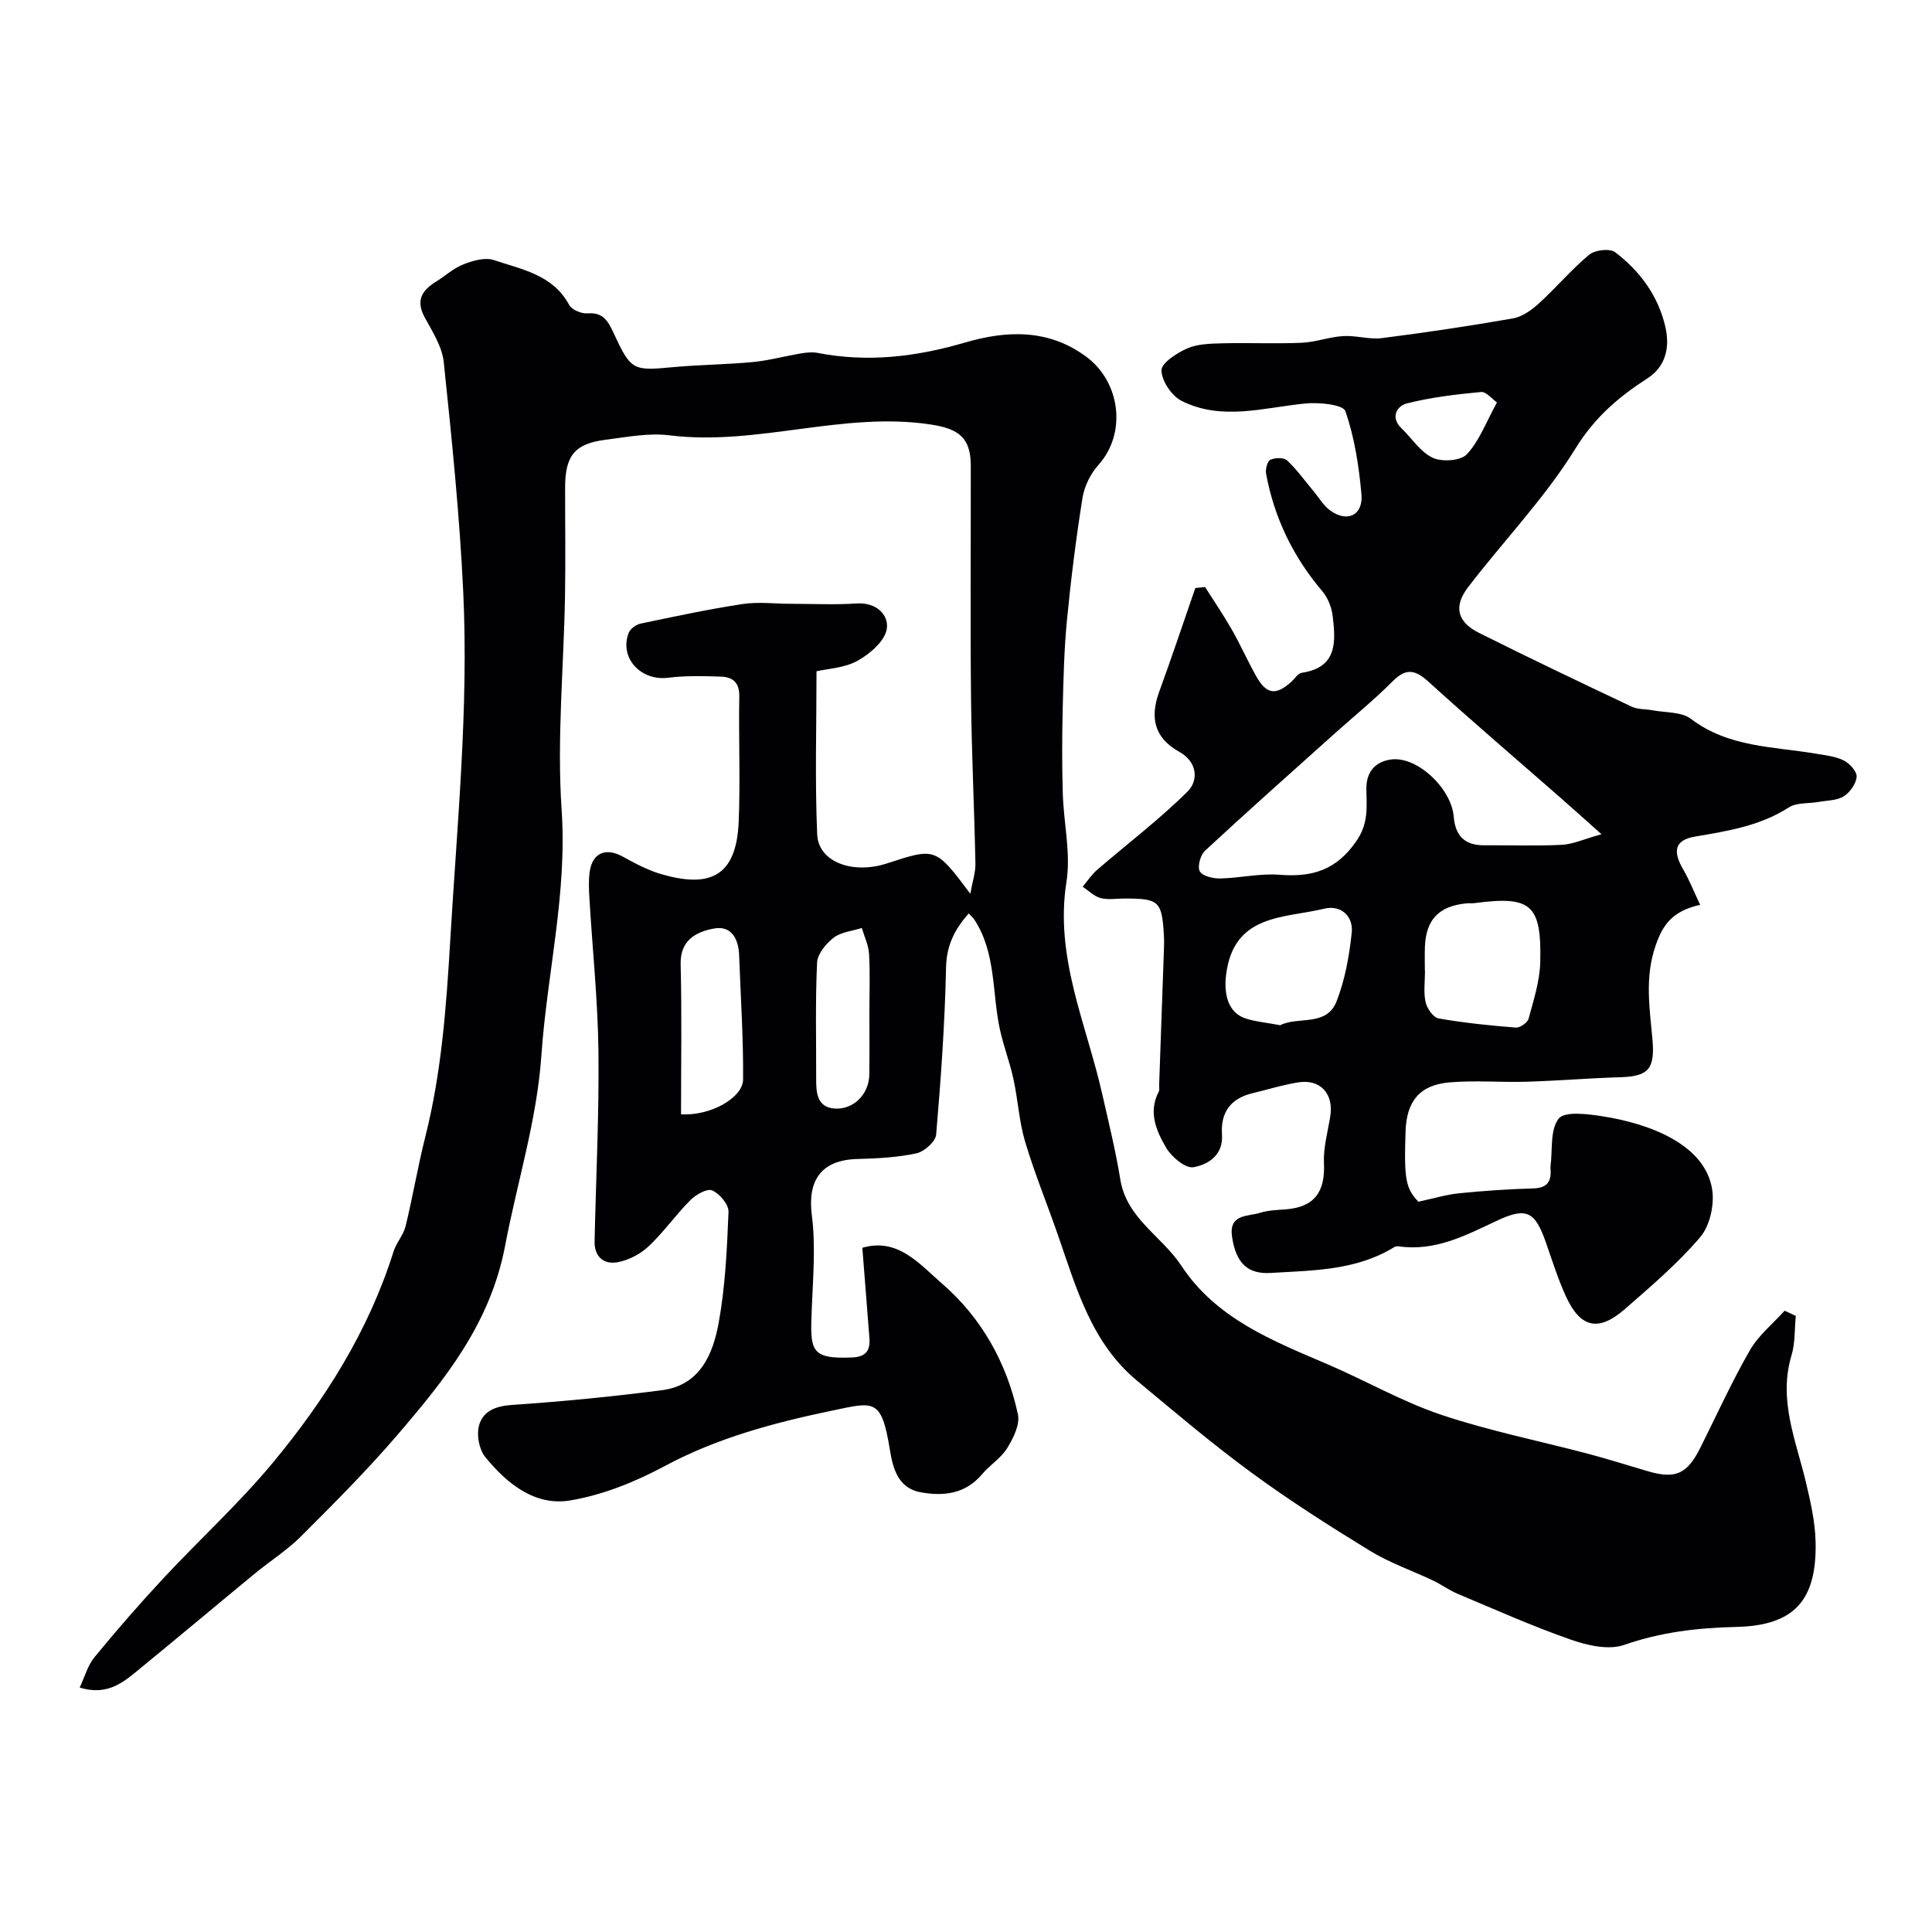
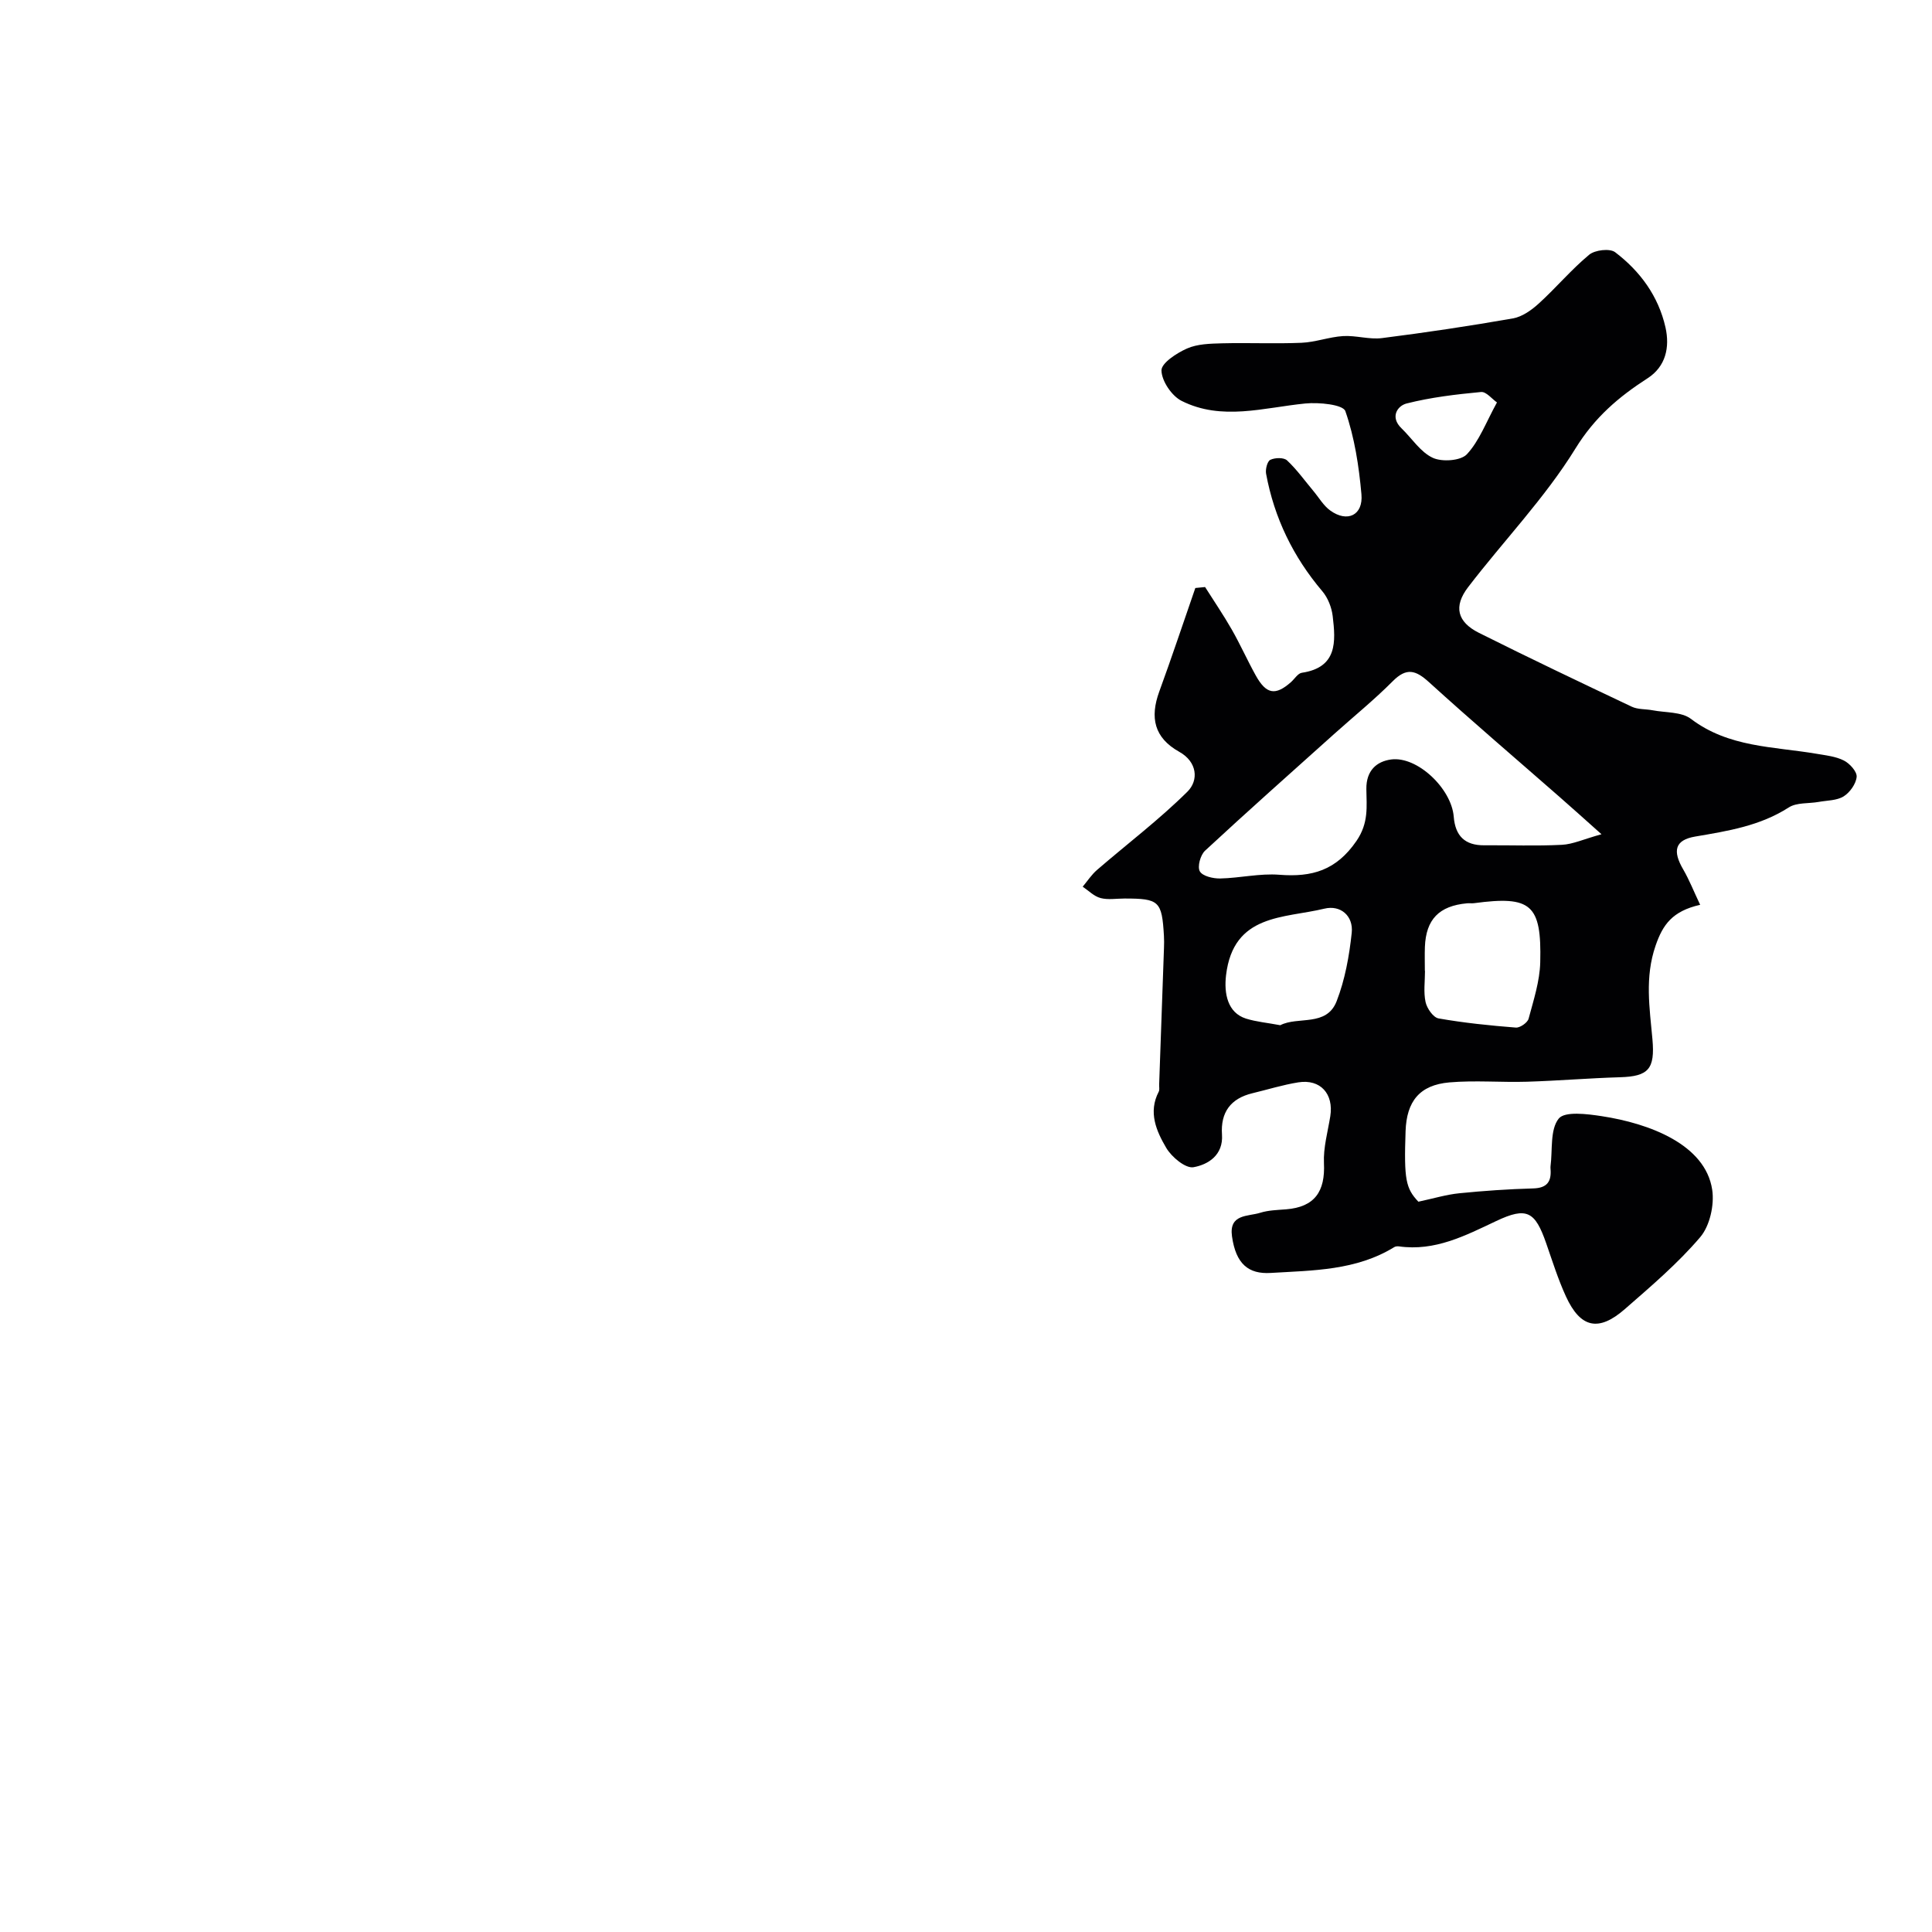
<svg xmlns="http://www.w3.org/2000/svg" enable-background="new 0 0 400 400" viewBox="0 0 400 400">
  <g fill="#010103">
-     <path d="m371.8 272.44c-.27 2.74-.11 5.61-.89 8.19-2.75 9.17.88 17.49 2.94 26.07.98 4.11 1.95 8.33 2.05 12.52.27 12.11-4.39 17.35-16.46 17.62-7.99.18-15.56 1.07-23.17 3.72-3.2 1.12-7.6.12-11.05-1.09-7.94-2.77-15.65-6.22-23.41-9.48-1.77-.74-3.36-1.92-5.1-2.75-4.36-2.07-9-3.67-13.09-6.17-8.33-5.1-16.6-10.37-24.47-16.14-8.19-6-15.95-12.59-23.76-19.09-9.45-7.85-12.56-19.22-16.37-30.18-2.24-6.44-4.83-12.76-6.78-19.28-1.25-4.18-1.48-8.66-2.41-12.95-.75-3.45-2.04-6.79-2.8-10.24-1.66-7.59-.76-15.76-5.24-22.7-.26-.41-.65-.74-1.22-1.38-2.9 3.28-4.6 6.57-4.7 11.2-.25 11.54-1.06 23.09-2.05 34.59-.12 1.46-2.47 3.54-4.09 3.89-3.98.85-8.13 1.06-12.23 1.17-7.43.19-10.35 4.38-9.42 11.63.81 6.27.26 12.75 0 19.12-.36 8.8-.51 10.71 8.3 10.34 2.92-.12 3.83-1.43 3.62-4.06-.49-6.17-.97-12.35-1.46-18.65 7.37-2.16 11.85 3.4 16.45 7.37 8.24 7.12 13.45 16.46 15.76 27.11.46 2.11-.96 4.94-2.22 7-1.27 2.07-3.57 3.47-5.18 5.38-3.48 4.13-7.99 4.64-12.82 3.74-4.77-.89-5.72-5.29-6.3-8.84-1.73-10.66-3.26-9.86-11.8-8.08-12.04 2.51-23.81 5.62-34.82 11.52-6.07 3.26-12.81 5.98-19.55 7.11-7.31 1.23-13.12-3.49-17.6-9-1.24-1.53-1.8-4.42-1.32-6.36.76-3.1 3.37-4.17 6.82-4.41 10.4-.71 20.79-1.71 31.13-3.06 7.82-1.02 10.52-7.43 11.7-13.92 1.38-7.56 1.73-15.33 2.04-23.02.06-1.5-1.85-3.75-3.38-4.42-1.05-.46-3.39.88-4.53 2.03-3.02 3.03-5.5 6.6-8.61 9.53-1.69 1.6-4.1 2.86-6.37 3.3-2.87.55-4.91-1.06-4.84-4.34.29-13.09.95-26.18.8-39.26-.12-10.54-1.23-21.07-1.86-31.6-.11-1.83-.2-3.69.03-5.49.52-4.05 3.32-5.23 6.86-3.28 2.56 1.41 5.21 2.83 8 3.64 9.7 2.8 15.53.83 16.01-10.87.35-8.65-.03-17.33.12-25.99.05-2.85-1.4-3.96-3.76-4.04-3.65-.13-7.35-.22-10.97.23-5.65.71-10.14-4.09-8.18-9.27.32-.86 1.54-1.74 2.48-1.94 7.01-1.47 14.02-2.97 21.1-4.05 3.28-.5 6.71-.05 10.07-.05 4.52.01 9.06.23 13.56-.07 4.08-.27 6.68 2.35 6.24 5.26-.38 2.5-3.49 5.18-6.04 6.6-2.71 1.51-6.19 1.64-8.51 2.18 0 11.62-.34 22.72.14 33.78.24 5.71 7.35 8.33 14.48 5.99 10.05-3.29 10.05-3.29 17.22 6.29.46-2.57 1.1-4.42 1.06-6.25-.23-11.46-.79-22.92-.91-34.38-.17-16-.03-32-.05-48-.01-5.77-2.48-7.63-8.21-8.51-18.23-2.8-35.97 4.49-54.17 2.23-4.32-.54-8.85.36-13.25.92-6.36.8-8.35 3.29-8.36 9.86-.01 7.5.11 15-.02 22.5-.26 14.77-1.7 29.61-.7 44.28 1.18 17.3-3.02 33.87-4.19 50.81-.93 13.45-5.01 26.23-7.49 39.31-3.06 16.2-12.44 27.76-22.41 39.38-6.25 7.29-13.08 14.11-19.88 20.91-2.88 2.87-6.4 5.09-9.55 7.69-7.86 6.47-15.65 13.03-23.53 19.47-3.4 2.78-6.74 5.98-12.73 4.13 1.05-2.22 1.65-4.57 3.05-6.27 4.6-5.6 9.36-11.08 14.3-16.38 7.46-8.01 15.61-15.44 22.59-23.84 10.85-13.07 19.88-27.36 25.04-43.79.57-1.82 2.04-3.39 2.49-5.22 1.49-6.12 2.53-12.36 4.07-18.47 3.4-13.45 4.37-27.11 5.19-40.93 1.41-23.96 3.81-47.89 2.68-71.91-.75-15.91-2.38-31.79-4.04-47.64-.34-3.21-2.38-6.33-3.98-9.31-1.82-3.4-.56-5.49 2.32-7.27 1.94-1.2 3.68-2.83 5.76-3.64 1.95-.76 4.48-1.49 6.3-.87 5.76 1.95 12.18 3 15.55 9.25.55 1.03 2.57 1.89 3.83 1.78 3.23-.27 4.27 1.65 5.38 4.05 3.57 7.74 4.04 7.86 12.03 7.11 5.58-.53 11.21-.55 16.79-1.08 3.33-.32 6.61-1.22 9.92-1.78 1.14-.19 2.36-.33 3.47-.12 10.39 2.02 20.36.84 30.55-2.14 8.41-2.46 17.21-2.96 25.18 2.99 7.03 5.26 8.33 15.82 2.44 22.36-1.63 1.81-2.9 4.4-3.29 6.8-1.34 8.41-2.4 16.87-3.22 25.34-.59 6.1-.73 12.25-.88 18.39-.14 5.83-.15 11.67.02 17.5.18 6.1 1.69 12.37.76 18.27-2.48 15.64 4.14 29.46 7.41 43.96 1.32 5.87 2.78 11.73 3.74 17.67 1.31 8.09 8.61 11.74 12.61 17.82 7.25 11.02 18.93 15.56 30.37 20.47 7.87 3.37 15.38 7.71 23.45 10.42 9.96 3.35 20.35 5.41 30.53 8.11 4.08 1.08 8.1 2.36 12.15 3.55 5.84 1.72 8.23.66 11-4.88 3.37-6.73 6.49-13.62 10.24-20.14 1.77-3.08 4.75-5.47 7.18-8.18.77.35 1.55.71 2.32 1.07zm-230.8-41.74c6.19.38 12.82-3.47 12.85-7.2.07-8.57-.51-17.15-.82-25.72-.12-3.39-1.61-6.21-5.2-5.54-3.65.68-7.04 2.35-6.91 7.43.26 10.24.08 20.48.08 31.03zm39-21.19c0-4 .16-8.01-.07-11.99-.1-1.82-.97-3.59-1.5-5.39-1.97.63-4.28.82-5.83 2.01-1.58 1.21-3.34 3.35-3.43 5.15-.38 7.99-.17 16.01-.19 24.02-.01 2.87.14 5.92 3.79 6.2 3.99.3 7.16-3.05 7.21-7.01.06-4.33.02-8.66.02-12.99z" />
    <path d="m352 187.33c-5.78 1.31-7.74 4.13-9.23 8.46-2.27 6.58-1.23 12.92-.65 19.39.55 6.16-.83 7.67-6.68 7.85-6.44.19-12.86.73-19.3.93-5.35.16-10.75-.32-16.07.14-6.16.54-8.85 3.92-9.06 10.09-.35 10.03.04 11.85 2.65 14.61 3.14-.67 5.78-1.48 8.49-1.75 5.07-.51 10.18-.86 15.28-1 2.94-.08 3.81-1.48 3.59-4.08-.01-.17-.02-.34 0-.5.44-3.38-.13-7.58 1.69-9.87 1.25-1.57 5.9-.97 8.91-.51 9.85 1.5 21.44 5.84 22.87 15.21.48 3.14-.48 7.49-2.48 9.84-4.64 5.45-10.18 10.16-15.61 14.9-5.45 4.76-9.2 3.9-12.2-2.65-1.62-3.54-2.79-7.28-4.07-10.96-2.3-6.62-4.01-7.63-10.35-4.63-6.43 3.04-12.69 6.3-20.14 5.25-.31-.04-.71-.01-.97.15-7.9 4.86-16.78 4.82-25.61 5.35-4.55.27-7.18-1.83-7.99-7.58-.65-4.67 3.31-4.08 5.85-4.88 1.69-.53 3.54-.57 5.33-.71 5.96-.47 8.14-3.71 7.86-9.56-.15-3.21.79-6.47 1.31-9.7.74-4.64-2.04-7.76-6.62-7.03-3.2.51-6.33 1.49-9.49 2.25-4.52 1.08-6.63 3.96-6.31 8.57.29 4.24-2.86 6.21-5.9 6.75-1.65.29-4.52-2.1-5.64-4-2.04-3.47-3.78-7.38-1.56-11.63.21-.4.07-.99.09-1.48.34-9.43.67-18.87 1-28.3.03-.83.04-1.67-.01-2.5-.42-7.2-.98-7.72-8.16-7.72-1.67 0-3.42.31-4.97-.1-1.34-.35-2.47-1.53-3.69-2.35.98-1.17 1.83-2.49 2.98-3.48 6.24-5.39 12.86-10.4 18.7-16.19 2.39-2.37 2.03-6.19-1.68-8.25-5.23-2.92-6.1-7.11-4.15-12.47 2.6-7.11 4.99-14.3 7.47-21.45.67-.07 1.35-.13 2.02-.2 1.85 2.92 3.8 5.79 5.52 8.79 1.77 3.1 3.23 6.38 4.96 9.5 2.18 3.93 4.08 4.25 7.32 1.38.74-.66 1.41-1.8 2.23-1.92 7.39-1.1 7.02-6.45 6.39-11.73-.21-1.79-.99-3.78-2.14-5.14-6.04-7.12-9.96-15.19-11.65-24.34-.17-.92.25-2.58.88-2.88.96-.46 2.79-.51 3.46.12 2.02 1.89 3.66 4.19 5.45 6.33 1.15 1.37 2.09 3.04 3.5 4.05 3.53 2.55 6.84.98 6.45-3.37-.52-5.82-1.42-11.74-3.33-17.21-.48-1.37-5.49-1.86-8.3-1.58-8.6.85-17.28 3.64-25.6-.54-2.05-1.03-4.13-4.12-4.17-6.3-.03-1.53 3.16-3.61 5.3-4.55 2.15-.95 4.77-1 7.2-1.07 5.49-.14 11 .12 16.49-.11 2.89-.12 5.73-1.21 8.62-1.39 2.66-.16 5.42.75 8.04.42 9.07-1.15 18.12-2.5 27.12-4.08 1.93-.34 3.87-1.73 5.38-3.11 3.57-3.25 6.7-7 10.4-10.07 1.19-.99 4.28-1.36 5.38-.52 5.17 3.93 8.96 9.09 10.42 15.56.93 4.16.04 8.12-3.71 10.54-5.99 3.86-10.95 8.08-14.93 14.54-6.31 10.24-14.86 19.09-22.22 28.7-3.07 4.01-2.26 7.21 2.25 9.47 10.47 5.24 21.04 10.27 31.62 15.28 1.26.6 2.86.47 4.29.74 2.7.52 6 .29 7.98 1.79 7.8 5.93 17.09 5.71 25.99 7.22 1.93.33 3.98.54 5.67 1.4 1.21.61 2.73 2.3 2.64 3.37-.13 1.46-1.4 3.24-2.69 4.05-1.42.88-3.42.83-5.18 1.15-2.08.37-4.55.09-6.18 1.14-5.96 3.83-12.62 4.88-19.38 6.03-4.22.72-4.73 2.97-2.46 6.84 1.23 2.12 2.15 4.47 3.49 7.29zm-20.43-14.61c-3.81-3.4-6.24-5.59-8.71-7.75-9.02-7.9-18.15-15.69-27.02-23.75-2.74-2.49-4.64-3.04-7.47-.2-3.83 3.85-8.07 7.29-12.12 10.92-8.95 8.03-17.94 16.01-26.76 24.19-.96.89-1.62 3.31-1.08 4.27.56 1 2.75 1.51 4.22 1.48 4.09-.09 8.21-1.09 12.25-.77 6.76.53 11.77-.9 15.96-7 2.57-3.75 2.09-7.15 2.05-10.74-.05-3.86 2.15-5.73 5.13-6.13 5.41-.72 12.49 6.02 12.96 11.84.32 3.98 2.29 5.96 6.33 5.93 5.35-.04 10.71.17 16.05-.1 2.27-.11 4.49-1.16 8.21-2.19zm-36.57 28.29h.03c0 2.16-.33 4.39.12 6.46.28 1.3 1.58 3.18 2.68 3.38 5.29.93 10.65 1.48 16.01 1.9.86.07 2.42-1.02 2.64-1.84 1.03-3.84 2.31-7.76 2.41-11.67.3-12.03-1.9-13.82-13.67-12.25-.49.07-1-.02-1.49.03-5.78.53-8.5 3.33-8.72 9.02-.06 1.65-.01 3.31-.01 4.97zm-29.93 11.25c3.65-1.9 9.58.4 11.67-4.98 1.73-4.46 2.61-9.36 3.12-14.15.37-3.51-2.32-5.82-5.67-5-8.36 2.03-18.83 1.01-20.35 13.78-.45 3.81.32 7.77 4.13 8.98 2.15.67 4.45.87 7.1 1.37zm44.86-128.94c-1-.69-2.23-2.27-3.3-2.16-5.18.49-10.39 1.1-15.42 2.38-1.88.48-3.47 2.8-1.05 5.13 2.16 2.08 3.92 4.92 6.47 6.11 1.92.9 5.8.63 7.07-.73 2.57-2.75 3.96-6.61 6.23-10.73z" />
  </g>
</svg>